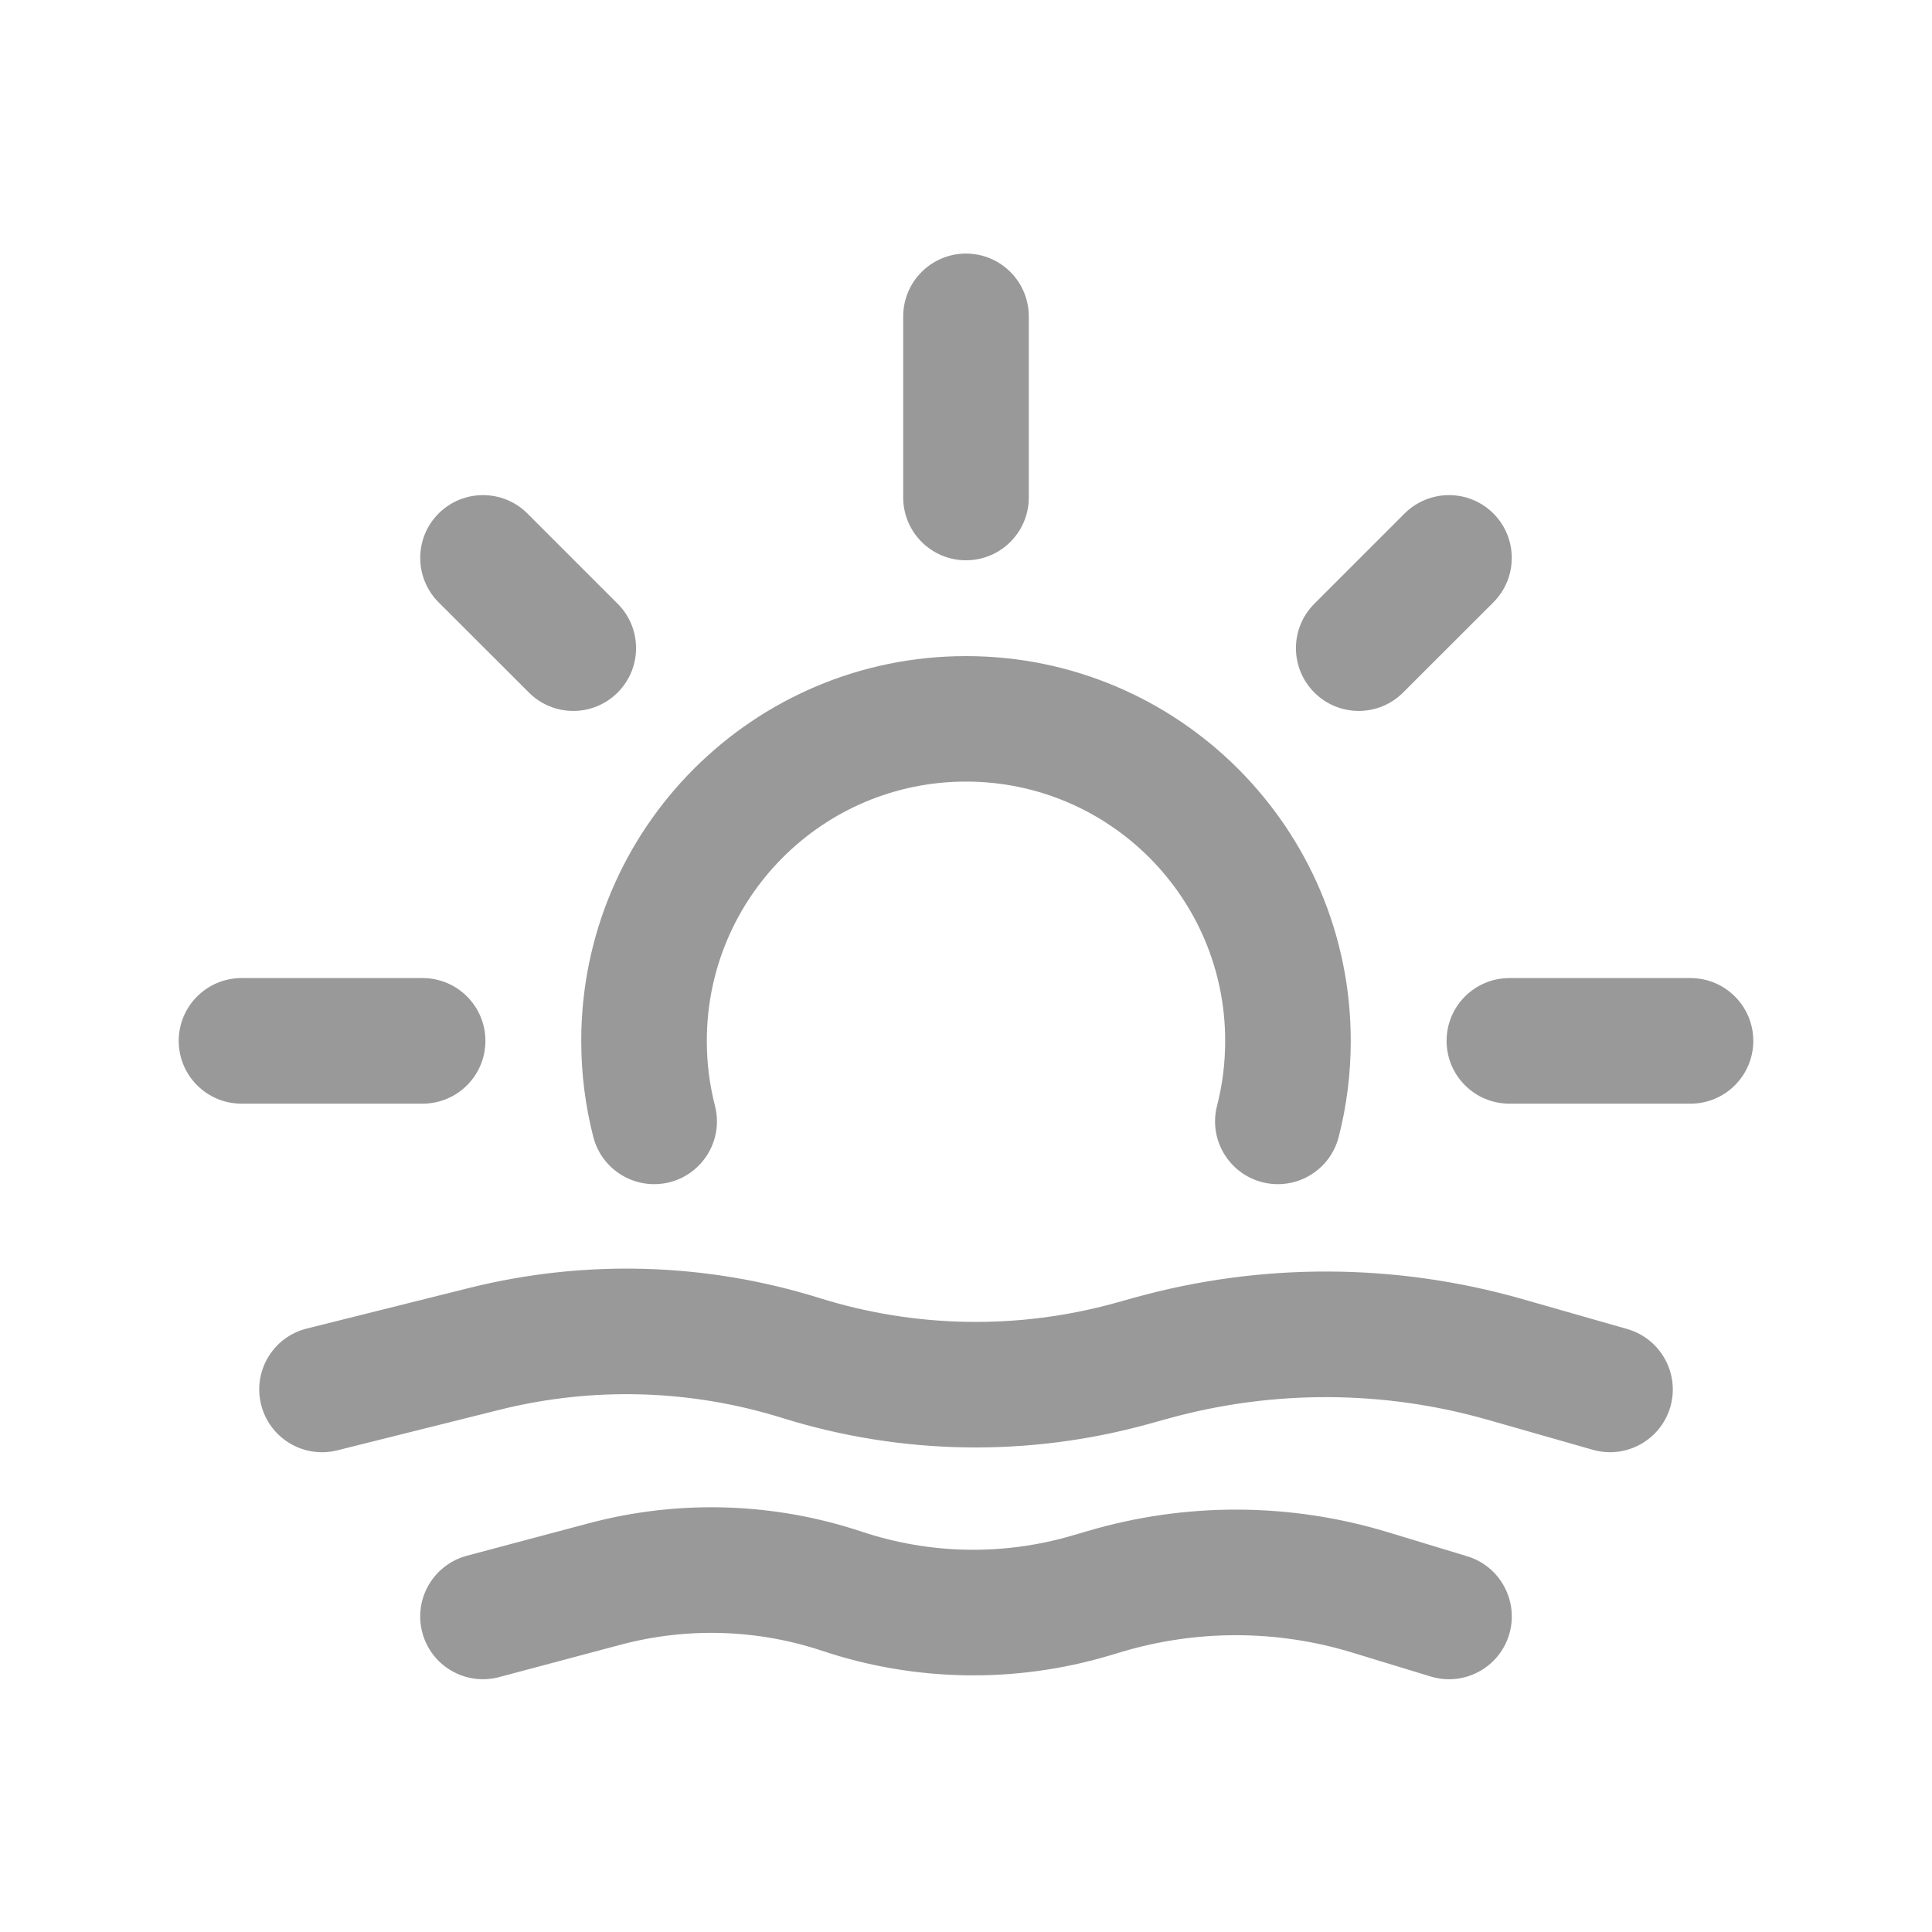
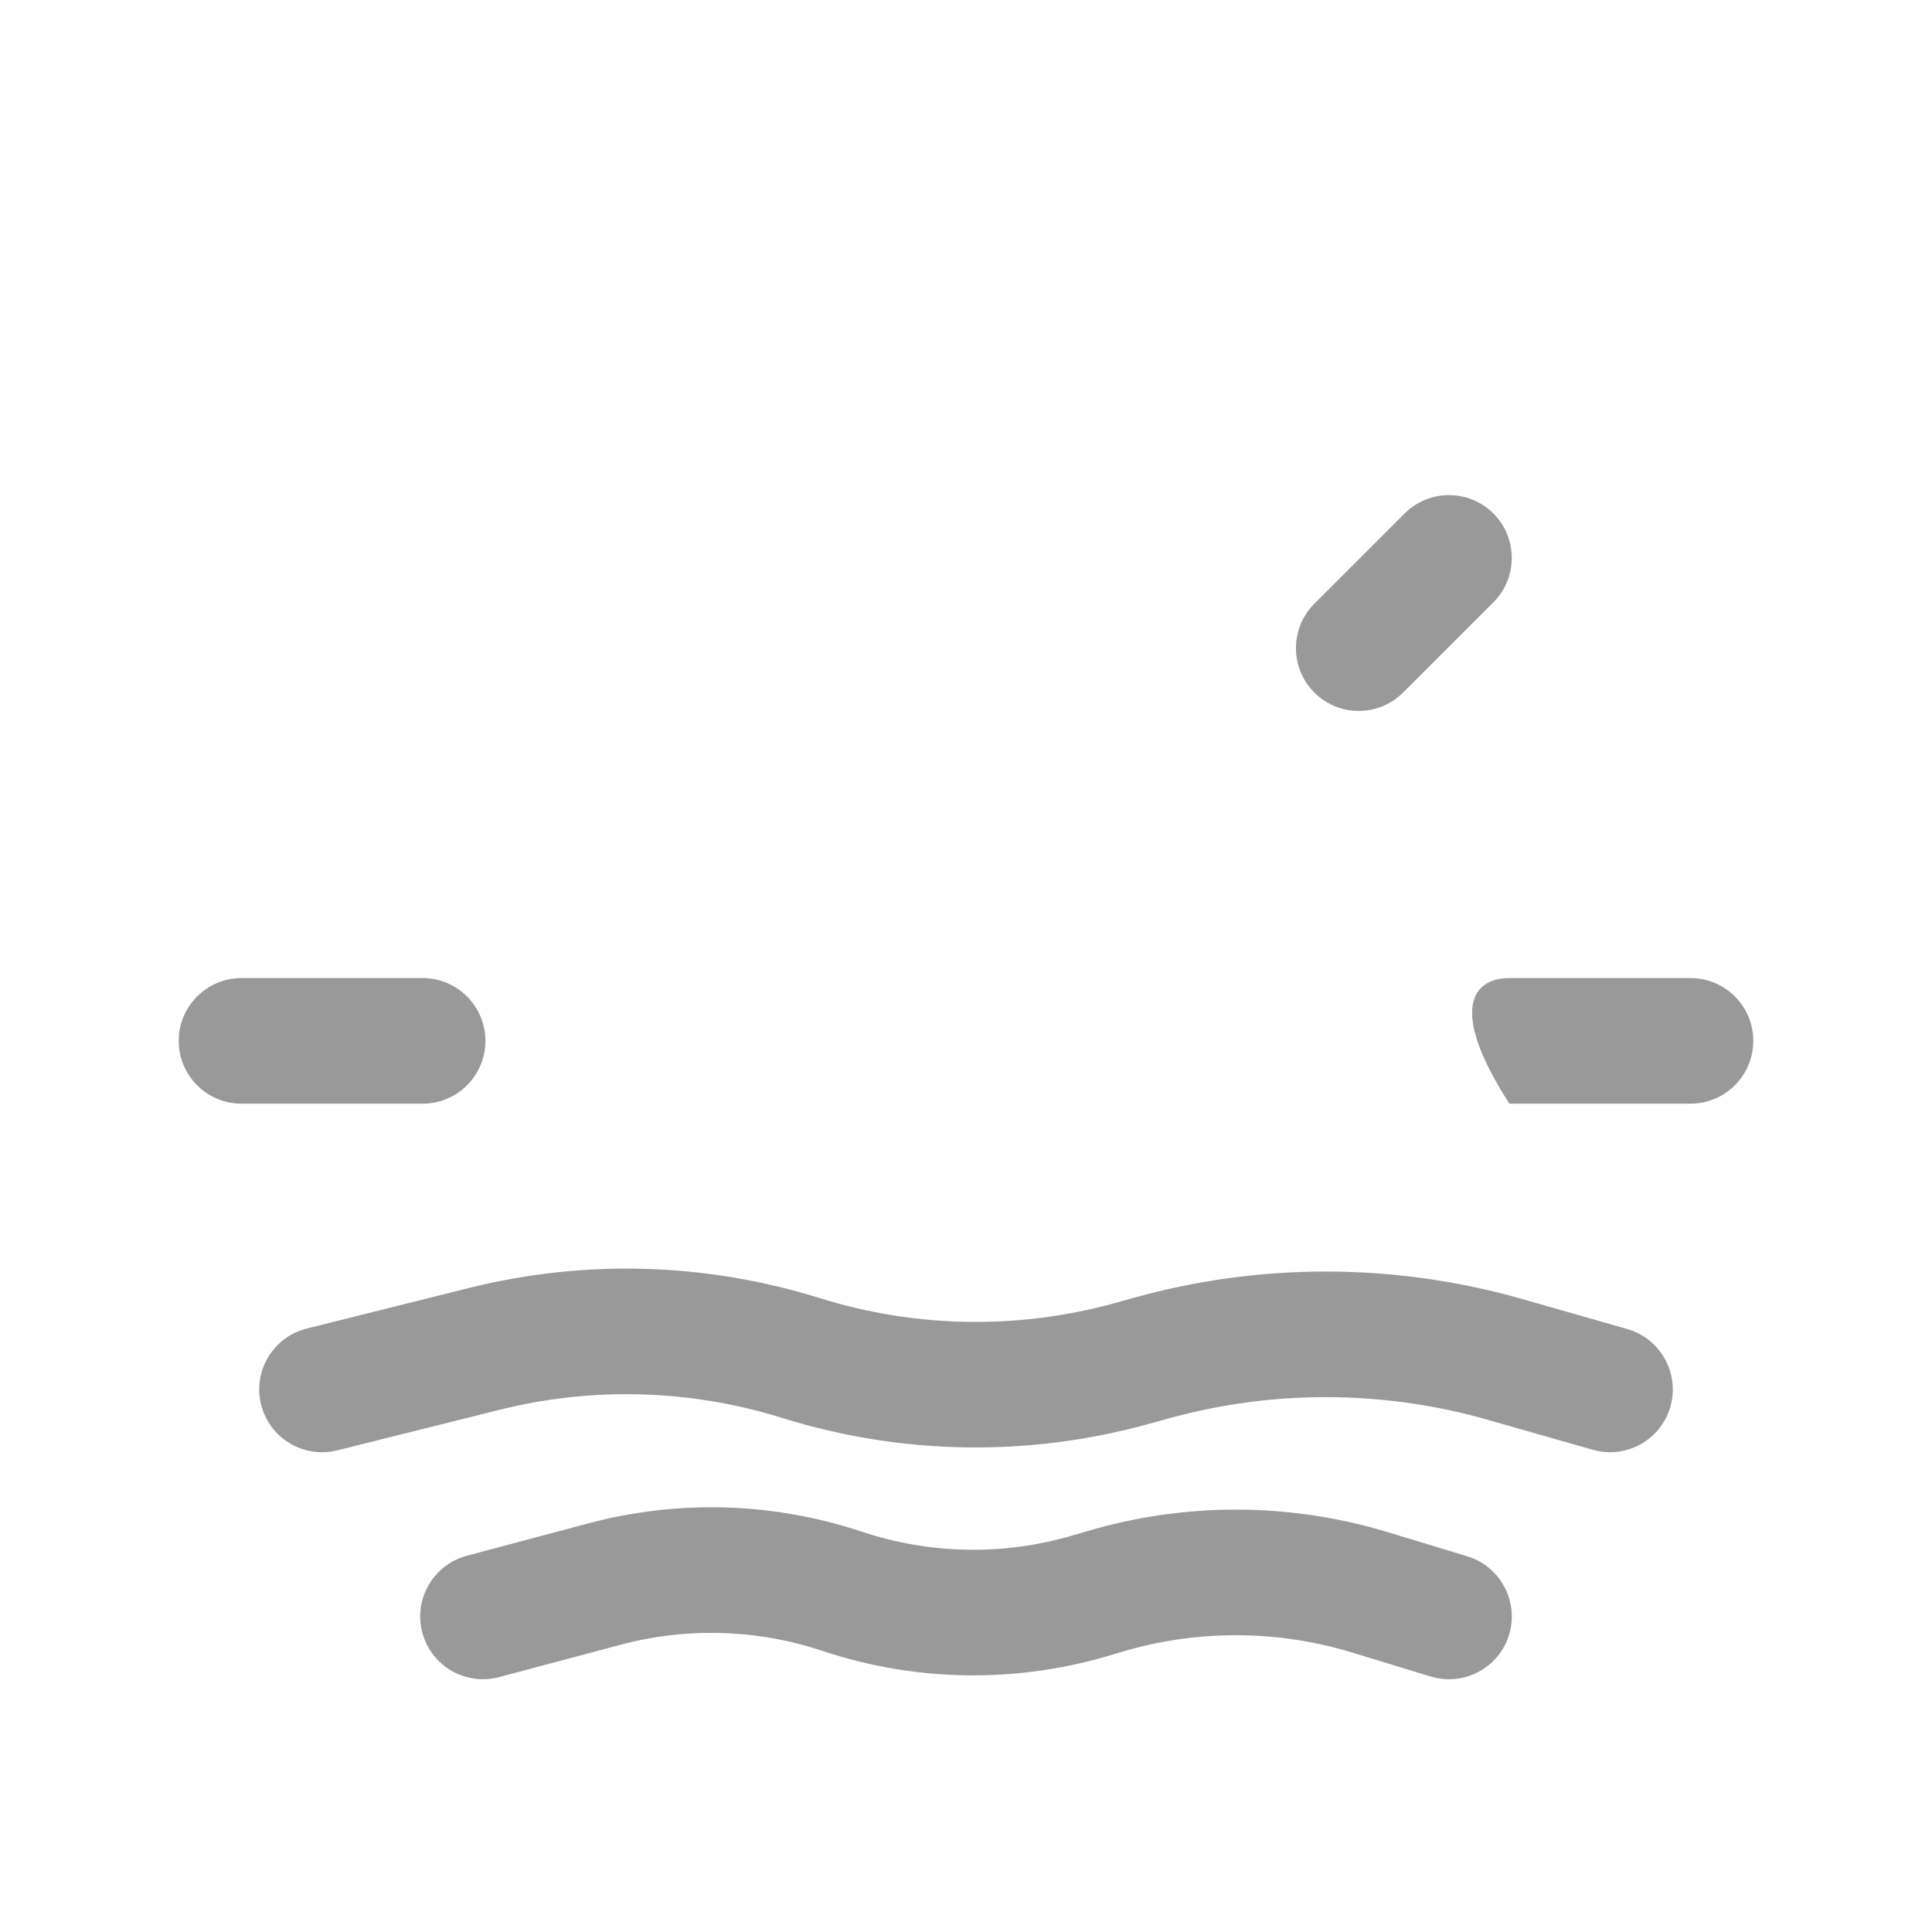
<svg xmlns="http://www.w3.org/2000/svg" width="20" height="20" viewBox="0 0 20 20" fill="none">
  <path fill-rule="evenodd" clip-rule="evenodd" d="M8.099 14.679C7.149 14.382 6.137 14.353 5.172 14.594L3.491 15.014C3.143 15.101 2.79 14.889 2.703 14.541C2.616 14.193 2.827 13.84 3.176 13.753L4.856 13.333C6.053 13.034 7.309 13.07 8.486 13.438C9.481 13.749 10.545 13.766 11.55 13.487L11.744 13.433C13.057 13.068 14.446 13.073 15.756 13.447L16.845 13.758C17.19 13.857 17.39 14.217 17.292 14.562C17.193 14.907 16.833 15.107 16.488 15.008L15.399 14.697C14.319 14.389 13.175 14.385 12.092 14.685L11.897 14.739C10.652 15.085 9.333 15.064 8.099 14.679Z" fill="#999999" />
  <path fill-rule="evenodd" clip-rule="evenodd" d="M8.514 17.09C7.839 16.865 7.113 16.843 6.426 17.026L5.168 17.361C4.821 17.454 4.464 17.248 4.372 16.901C4.279 16.554 4.486 16.198 4.833 16.105L6.091 15.77C7.024 15.521 8.009 15.551 8.925 15.857C9.632 16.092 10.395 16.105 11.11 15.893L11.254 15.851C12.272 15.549 13.357 15.553 14.373 15.863L15.19 16.111C15.533 16.216 15.726 16.579 15.622 16.923C15.517 17.266 15.154 17.46 14.81 17.355L13.994 17.106C13.222 16.871 12.397 16.868 11.623 17.097L11.439 16.474L11.623 17.097L11.479 17.14C10.509 17.427 9.474 17.41 8.514 17.09Z" fill="#999999" />
-   <path fill-rule="evenodd" clip-rule="evenodd" d="M10 2.625C10.359 2.625 10.65 2.916 10.65 3.275V5.15C10.65 5.509 10.359 5.8 10 5.8C9.641 5.8 9.35 5.509 9.35 5.15V3.275C9.35 2.916 9.641 2.625 10 2.625Z" fill="#999999" />
  <path fill-rule="evenodd" clip-rule="evenodd" d="M15.46 5.316C15.713 5.569 15.713 5.981 15.46 6.235L14.525 7.169C14.271 7.423 13.86 7.423 13.606 7.169C13.352 6.915 13.352 6.504 13.606 6.25L14.54 5.316C14.794 5.062 15.206 5.062 15.46 5.316Z" fill="#999999" />
-   <path fill-rule="evenodd" clip-rule="evenodd" d="M4.54 5.316C4.287 5.569 4.287 5.981 4.54 6.235L5.475 7.169C5.729 7.423 6.14 7.423 6.394 7.169C6.648 6.915 6.648 6.504 6.394 6.25L5.46 5.316C5.206 5.062 4.794 5.062 4.54 5.316Z" fill="#999999" />
  <path fill-rule="evenodd" clip-rule="evenodd" d="M5.025 10.775C5.025 11.134 4.734 11.425 4.375 11.425L2.5 11.425C2.141 11.425 1.85 11.134 1.85 10.775C1.85 10.416 2.141 10.125 2.5 10.125L4.375 10.125C4.734 10.125 5.025 10.416 5.025 10.775Z" fill="#999999" />
-   <path fill-rule="evenodd" clip-rule="evenodd" d="M18.15 10.775C18.15 11.134 17.859 11.425 17.5 11.425L15.625 11.425C15.266 11.425 14.975 11.134 14.975 10.775C14.975 10.416 15.266 10.125 15.625 10.125L17.5 10.125C17.859 10.125 18.15 10.416 18.15 10.775Z" fill="#999999" />
-   <path fill-rule="evenodd" clip-rule="evenodd" d="M10 8.091C8.518 8.091 7.317 9.293 7.317 10.775C7.317 11.008 7.346 11.232 7.401 11.446C7.491 11.794 7.281 12.148 6.934 12.238C6.586 12.327 6.232 12.118 6.142 11.77C6.06 11.451 6.017 11.118 6.017 10.775C6.017 8.575 7.8 6.792 10 6.792C12.2 6.792 13.983 8.575 13.983 10.775C13.983 11.118 13.94 11.451 13.858 11.77C13.768 12.118 13.414 12.327 13.066 12.238C12.719 12.148 12.509 11.794 12.599 11.446C12.654 11.232 12.683 11.008 12.683 10.775C12.683 9.293 11.482 8.091 10 8.091Z" fill="#999999" />
+   <path fill-rule="evenodd" clip-rule="evenodd" d="M18.15 10.775C18.15 11.134 17.859 11.425 17.5 11.425L15.625 11.425C14.975 10.416 15.266 10.125 15.625 10.125L17.5 10.125C17.859 10.125 18.15 10.416 18.15 10.775Z" fill="#999999" />
</svg>